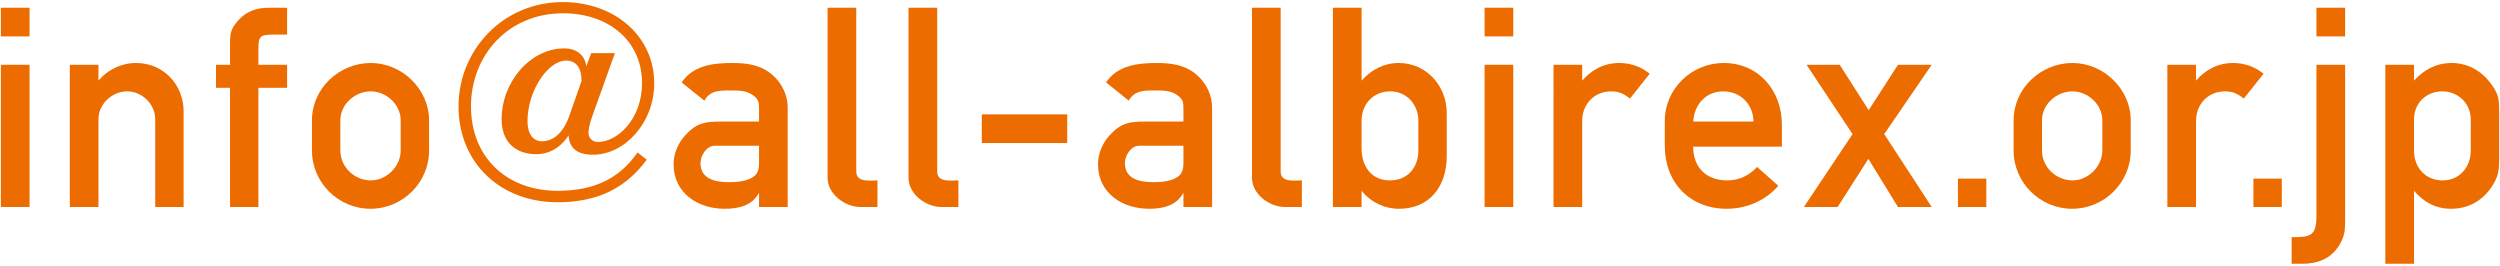
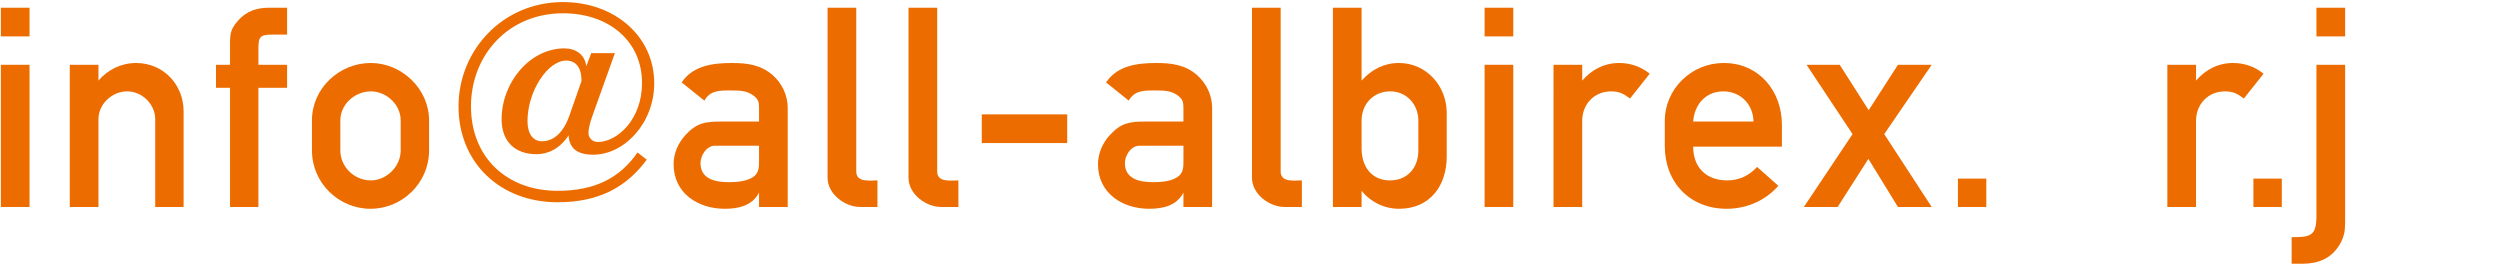
<svg xmlns="http://www.w3.org/2000/svg" version="1.1" x="0px" y="0px" viewBox="0 0 395 42" style="enable-background:new 0 0 395 42;" xml:space="preserve">
  <style type="text/css">
	.st0{fill:#ED6C00;}
</style>
  <path class="st0" d="M0.135,5.751V1.22h4.532v4.531H0.135z M0.135,32.704V10.236h4.532v22.468H0.135z" />
  <path class="st0" d="M24.526,32.704V18.827c0-2.36-2.077-4.391-4.437-4.391c-2.36,0-4.531,1.982-4.531,4.391v13.877h-4.532V10.236  h4.532v2.501c1.463-1.746,3.634-2.784,5.947-2.784c4.295,0,7.505,3.398,7.505,7.646v15.104H24.526z" />
  <path class="st0" d="M40.829,13.87v18.834h-4.484V13.87h-2.218v-3.634h2.218V6.979c0-1.699,0.095-2.408,1.275-3.729  c1.321-1.512,2.974-2.03,4.909-2.03h2.832v4.248c-0.708,0-1.463,0-2.171,0c-2.171,0-2.36,0.283-2.36,2.407c0,0.803,0,1.558,0,2.36  h4.531v3.634H40.829z" />
  <path class="st0" d="M58.541,32.987c-5.05,0-9.251-4.107-9.251-9.205v-4.767c0-5.051,4.295-9.062,9.299-9.062  c4.909,0,9.204,4.106,9.204,9.062v4.767C67.792,28.879,63.591,32.987,58.541,32.987z M63.308,19.015c0-2.502-2.266-4.579-4.72-4.579  c-2.502,0-4.814,2.03-4.814,4.579v4.767c0,2.597,2.218,4.721,4.814,4.721c2.501,0,4.72-2.219,4.72-4.721V19.015z" />
  <path class="st0" d="M93.573,18.385c-0.472,1.337-0.59,2.084-0.59,2.674c0,0.787,0.708,1.377,1.456,1.377  c3.107,0,7.002-3.579,7.002-9.322c0-6.609-5.232-11.015-12.47-11.015c-8.693,0-14.555,6.647-14.555,14.712  c0,7.986,5.586,13.336,13.689,13.336c5.94,0,9.834-2.046,12.627-6.059l1.455,1.141c-3.226,4.367-7.592,6.727-14.083,6.727  c-9.087,0-15.656-6.254-15.656-15.145S79.451,0.329,88.932,0.329c8.261,0,14.437,5.469,14.437,12.824  c0,6.294-4.72,11.29-9.638,11.29c-2.557,0-3.776-1.022-3.894-3.068c-1.298,2.046-3.187,2.989-5.075,2.989  c-3.344,0-5.507-1.967-5.507-5.507c0-5.901,4.524-11.212,9.913-11.212c1.81,0,3.265,0.984,3.462,2.833l0.787-2.085h3.737  L93.573,18.385z M91.882,12.799c0-2.164-0.905-3.227-2.439-3.227c-2.872,0-6.097,4.8-6.097,9.56c0,2.006,0.865,3.187,2.282,3.187  c1.849,0,3.422-1.377,4.366-4.131L91.882,12.799z" />
  <path class="st0" d="M119.929,32.704v-2.266c-1.085,2.076-3.257,2.549-5.428,2.549c-4.201,0-8.072-2.455-8.072-7.033  c0-1.699,0.708-3.352,1.841-4.578c1.794-1.982,3.163-2.172,5.711-2.172h5.947v-1.604v-0.472c0-0.992-0.094-1.464-0.944-2.077  c-1.085-0.803-2.407-0.755-3.682-0.755c-1.652,0-3.115,0-4.012,1.604l-3.587-2.88c1.794-2.689,5.003-3.067,7.977-3.067  c2.36,0,4.531,0.283,6.373,1.888c1.51,1.322,2.407,3.21,2.407,5.192v15.671H119.929z M119.929,23.028h-6.985  c-1.322,0-2.266,1.557-2.266,2.736c0,2.597,2.454,3.021,4.531,3.021c1.274,0,3.068-0.142,4.059-1.039  c0.614-0.566,0.661-1.368,0.661-2.17V23.028z" />
  <path class="st0" d="M135.949,32.704c-2.455,0-5.192-2.029-5.192-4.626V1.22h4.532V26v1.086c0,1.793,2.171,1.416,3.351,1.416v4.201  H135.949z" />
  <path class="st0" d="M148.736,32.704c-2.455,0-5.192-2.029-5.192-4.626V1.22h4.532V26v1.086c0,1.793,2.171,1.416,3.351,1.416v4.201  H148.736z" />
  <path class="st0" d="M155.12,22.602v-4.531h13.5v4.531H155.12z" />
  <path class="st0" d="M186.984,32.704v-2.266c-1.085,2.076-3.257,2.549-5.428,2.549c-4.201,0-8.072-2.455-8.072-7.033  c0-1.699,0.708-3.352,1.841-4.578c1.794-1.982,3.163-2.172,5.711-2.172h5.947v-1.604v-0.472c0-0.992-0.094-1.464-0.944-2.077  c-1.085-0.803-2.407-0.755-3.682-0.755c-1.652,0-3.115,0-4.012,1.604l-3.587-2.88c1.794-2.689,5.003-3.067,7.977-3.067  c2.36,0,4.531,0.283,6.373,1.888c1.51,1.322,2.407,3.21,2.407,5.192v15.671H186.984z M186.984,23.028h-6.985  c-1.322,0-2.266,1.557-2.266,2.736c0,2.597,2.454,3.021,4.531,3.021c1.274,0,3.068-0.142,4.059-1.039  c0.614-0.566,0.661-1.368,0.661-2.17V23.028z" />
  <path class="st0" d="M203.004,32.704c-2.455,0-5.192-2.029-5.192-4.626V1.22h4.532V26v1.086c0,1.793,2.171,1.416,3.351,1.416v4.201  H203.004z" />
  <path class="st0" d="M221.031,32.987c-2.313,0-4.437-1.039-5.9-2.832v2.549h-4.532V1.22h4.532v11.517  c1.558-1.746,3.54-2.784,5.9-2.784c4.343,0,7.552,3.634,7.552,7.882v6.893C228.583,29.352,225.94,32.987,221.031,32.987z   M224.099,19.062c0-2.549-1.841-4.626-4.437-4.626c-2.644,0-4.531,1.982-4.531,4.626v4.39c0,2.785,1.51,5.051,4.484,5.051  c2.785,0,4.484-2.029,4.484-4.721V19.062z" />
  <path class="st0" d="M234.565,5.751V1.22h4.532v4.531H234.565z M234.565,32.704V10.236h4.532v22.468H234.565z" />
  <path class="st0" d="M257.54,15.569c-0.991-0.755-1.699-1.133-2.974-1.133c-2.69,0-4.578,2.03-4.578,4.674v13.594h-4.532V10.236  h4.532v2.501c1.51-1.746,3.493-2.784,5.853-2.784c1.747,0,3.446,0.566,4.815,1.699L257.54,15.569z" />
  <path class="st0" d="M267.522,23.168c0,3.305,2.077,5.334,5.381,5.334c1.888,0,3.445-0.756,4.72-2.124l3.351,2.974  c-2.03,2.359-5.051,3.635-8.166,3.635c-5.806,0-9.771-4.154-9.771-9.912V19.11c0-5.098,4.248-9.157,9.299-9.157  c5.57,0,9.204,4.39,9.204,9.771v3.445H267.522z M272.289,14.436c-2.785,0-4.579,2.077-4.767,4.768h9.534  C277.009,16.513,275.027,14.436,272.289,14.436z" />
  <path class="st0" d="M299.877,32.704l-4.673-7.6l-4.861,7.6h-5.334l7.694-11.518l-7.269-10.95h5.239l4.579,7.175l4.625-7.175h5.334  l-7.505,10.95l7.505,11.518H299.877z" />
  <path class="st0" d="M309.353,32.704v-4.484h4.484v4.484H309.353z" />
-   <path class="st0" d="M327.402,32.987c-5.05,0-9.251-4.107-9.251-9.205v-4.767c0-5.051,4.295-9.062,9.299-9.062  c4.909,0,9.204,4.106,9.204,9.062v4.767C336.654,28.879,332.453,32.987,327.402,32.987z M332.169,19.015  c0-2.502-2.266-4.579-4.72-4.579c-2.502,0-4.814,2.03-4.814,4.579v4.767c0,2.597,2.218,4.721,4.814,4.721  c2.501,0,4.72-2.219,4.72-4.721V19.015z" />
  <path class="st0" d="M354.526,15.569c-0.991-0.755-1.699-1.133-2.974-1.133c-2.69,0-4.578,2.03-4.578,4.674v13.594h-4.532V10.236  h4.532v2.501c1.51-1.746,3.493-2.784,5.853-2.784c1.747,0,3.446,0.566,4.815,1.699L354.526,15.569z" />
  <path class="st0" d="M356.04,32.704v-4.484h4.484v4.484H356.04z" />
  <path class="st0" d="M370.482,36.149c-0.047,0.896-0.377,1.794-0.85,2.549c-1.322,2.172-3.398,2.974-5.853,2.974h-1.699v-4.2  c2.926,0,3.917-0.143,3.917-3.352V10.236h4.532v24.355C370.529,35.111,370.529,35.629,370.482,36.149z M365.998,5.751V1.22h4.532  v4.531H365.998z" />
-   <path class="st0" d="M394.865,25.01c0,1.982-0.094,2.879-1.227,4.578c-1.463,2.171-3.729,3.398-6.325,3.398  c-2.455,0-4.295-0.992-5.9-2.832v11.517h-4.532V10.236h4.532v2.501c1.604-1.746,3.54-2.784,5.947-2.784  c2.454,0,4.625,1.18,6.089,3.115c1.322,1.746,1.416,2.454,1.416,4.578V25.01z M390.38,18.874c0-2.502-1.982-4.438-4.484-4.438  c-2.549,0-4.484,1.842-4.484,4.438v4.908c0,2.691,1.793,4.721,4.531,4.721c2.69,0,4.437-2.124,4.437-4.721V18.874z" />
</svg>